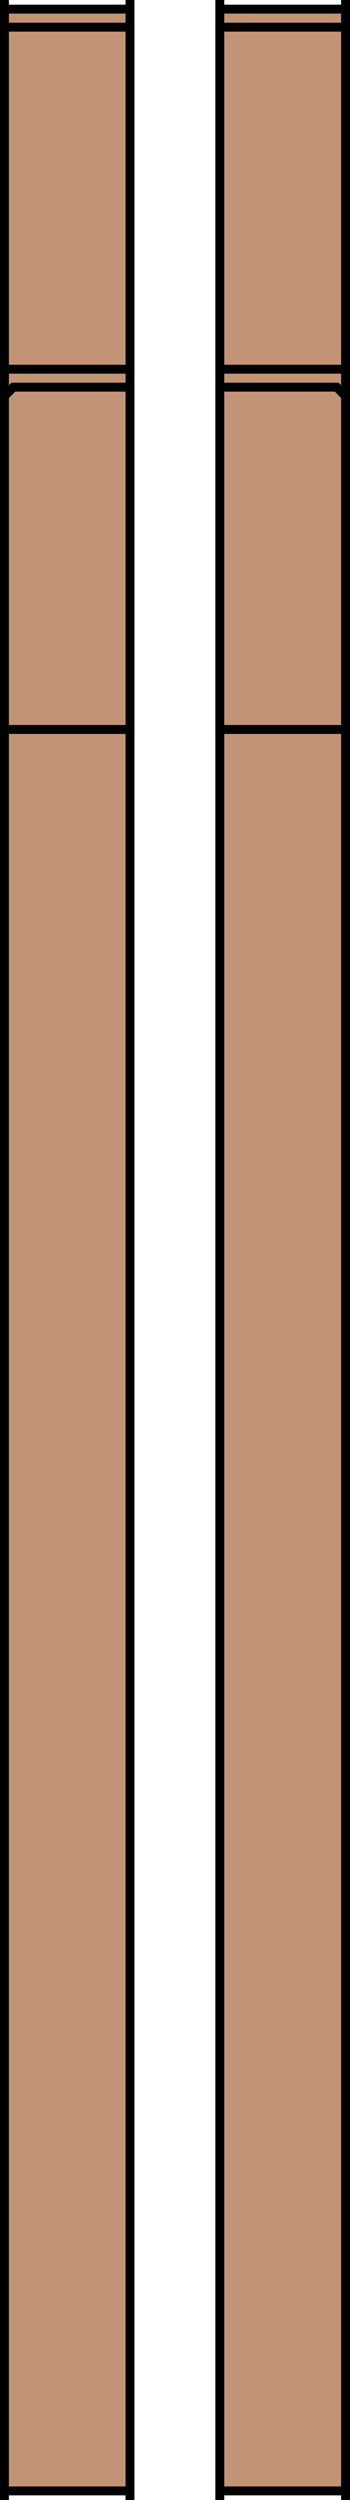
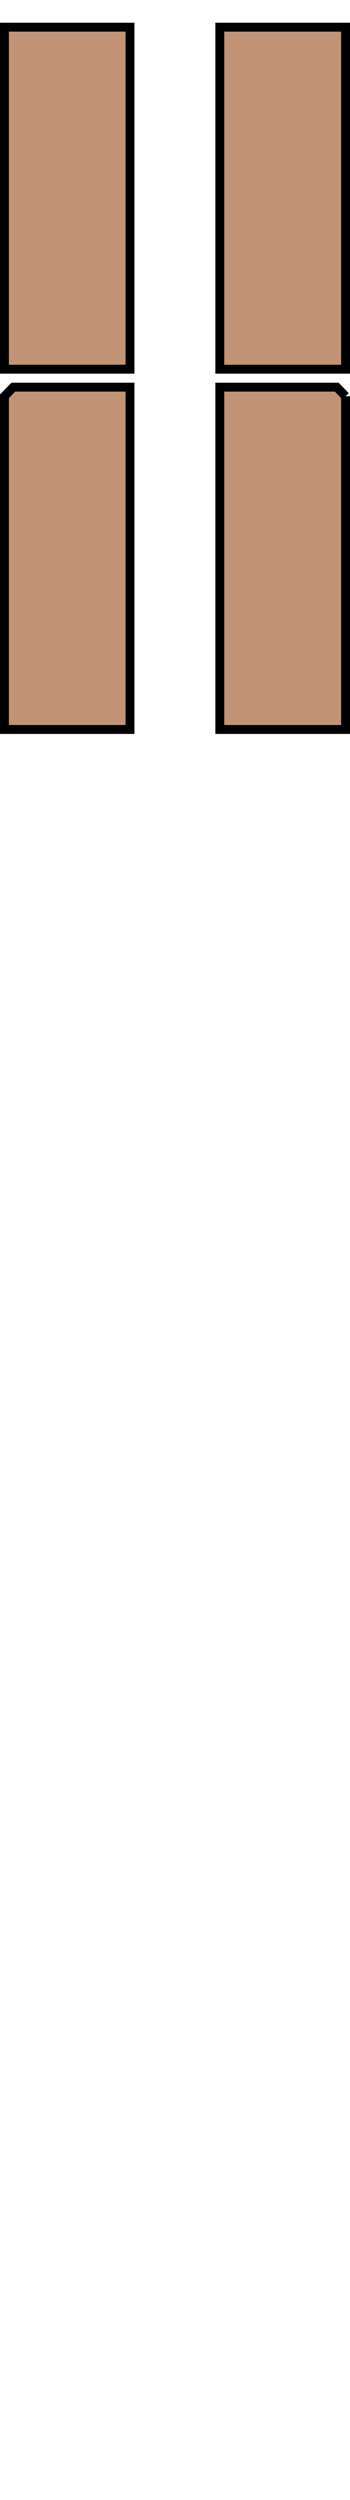
<svg xmlns="http://www.w3.org/2000/svg" width="369.388" height="2631.406">
-   <path fill="#c29475" stroke="#000" stroke-miterlimit="10" stroke-width="9.388" d="M137.194 2631.406V0v9.602H4.694V0v2631.406-9.601h132.5v9.601m227.5 0V0v9.602h-132.7V0v2631.406-9.601h132.7v9.601" />
  <path fill="#c29475" stroke="#000" stroke-miterlimit="10" stroke-width="9.388" d="M137.194 37.902v350.7H4.694v-360h132.5v9.3m227.5 0v350.7h-132.7v-360h132.7v9.3m-227.5 379.2V767.8H4.694V417.1l9.402-9.601h123.098v9.602m227.5.001V767.8h-132.7V407.5h123.403l9.297 9.602" />
</svg>